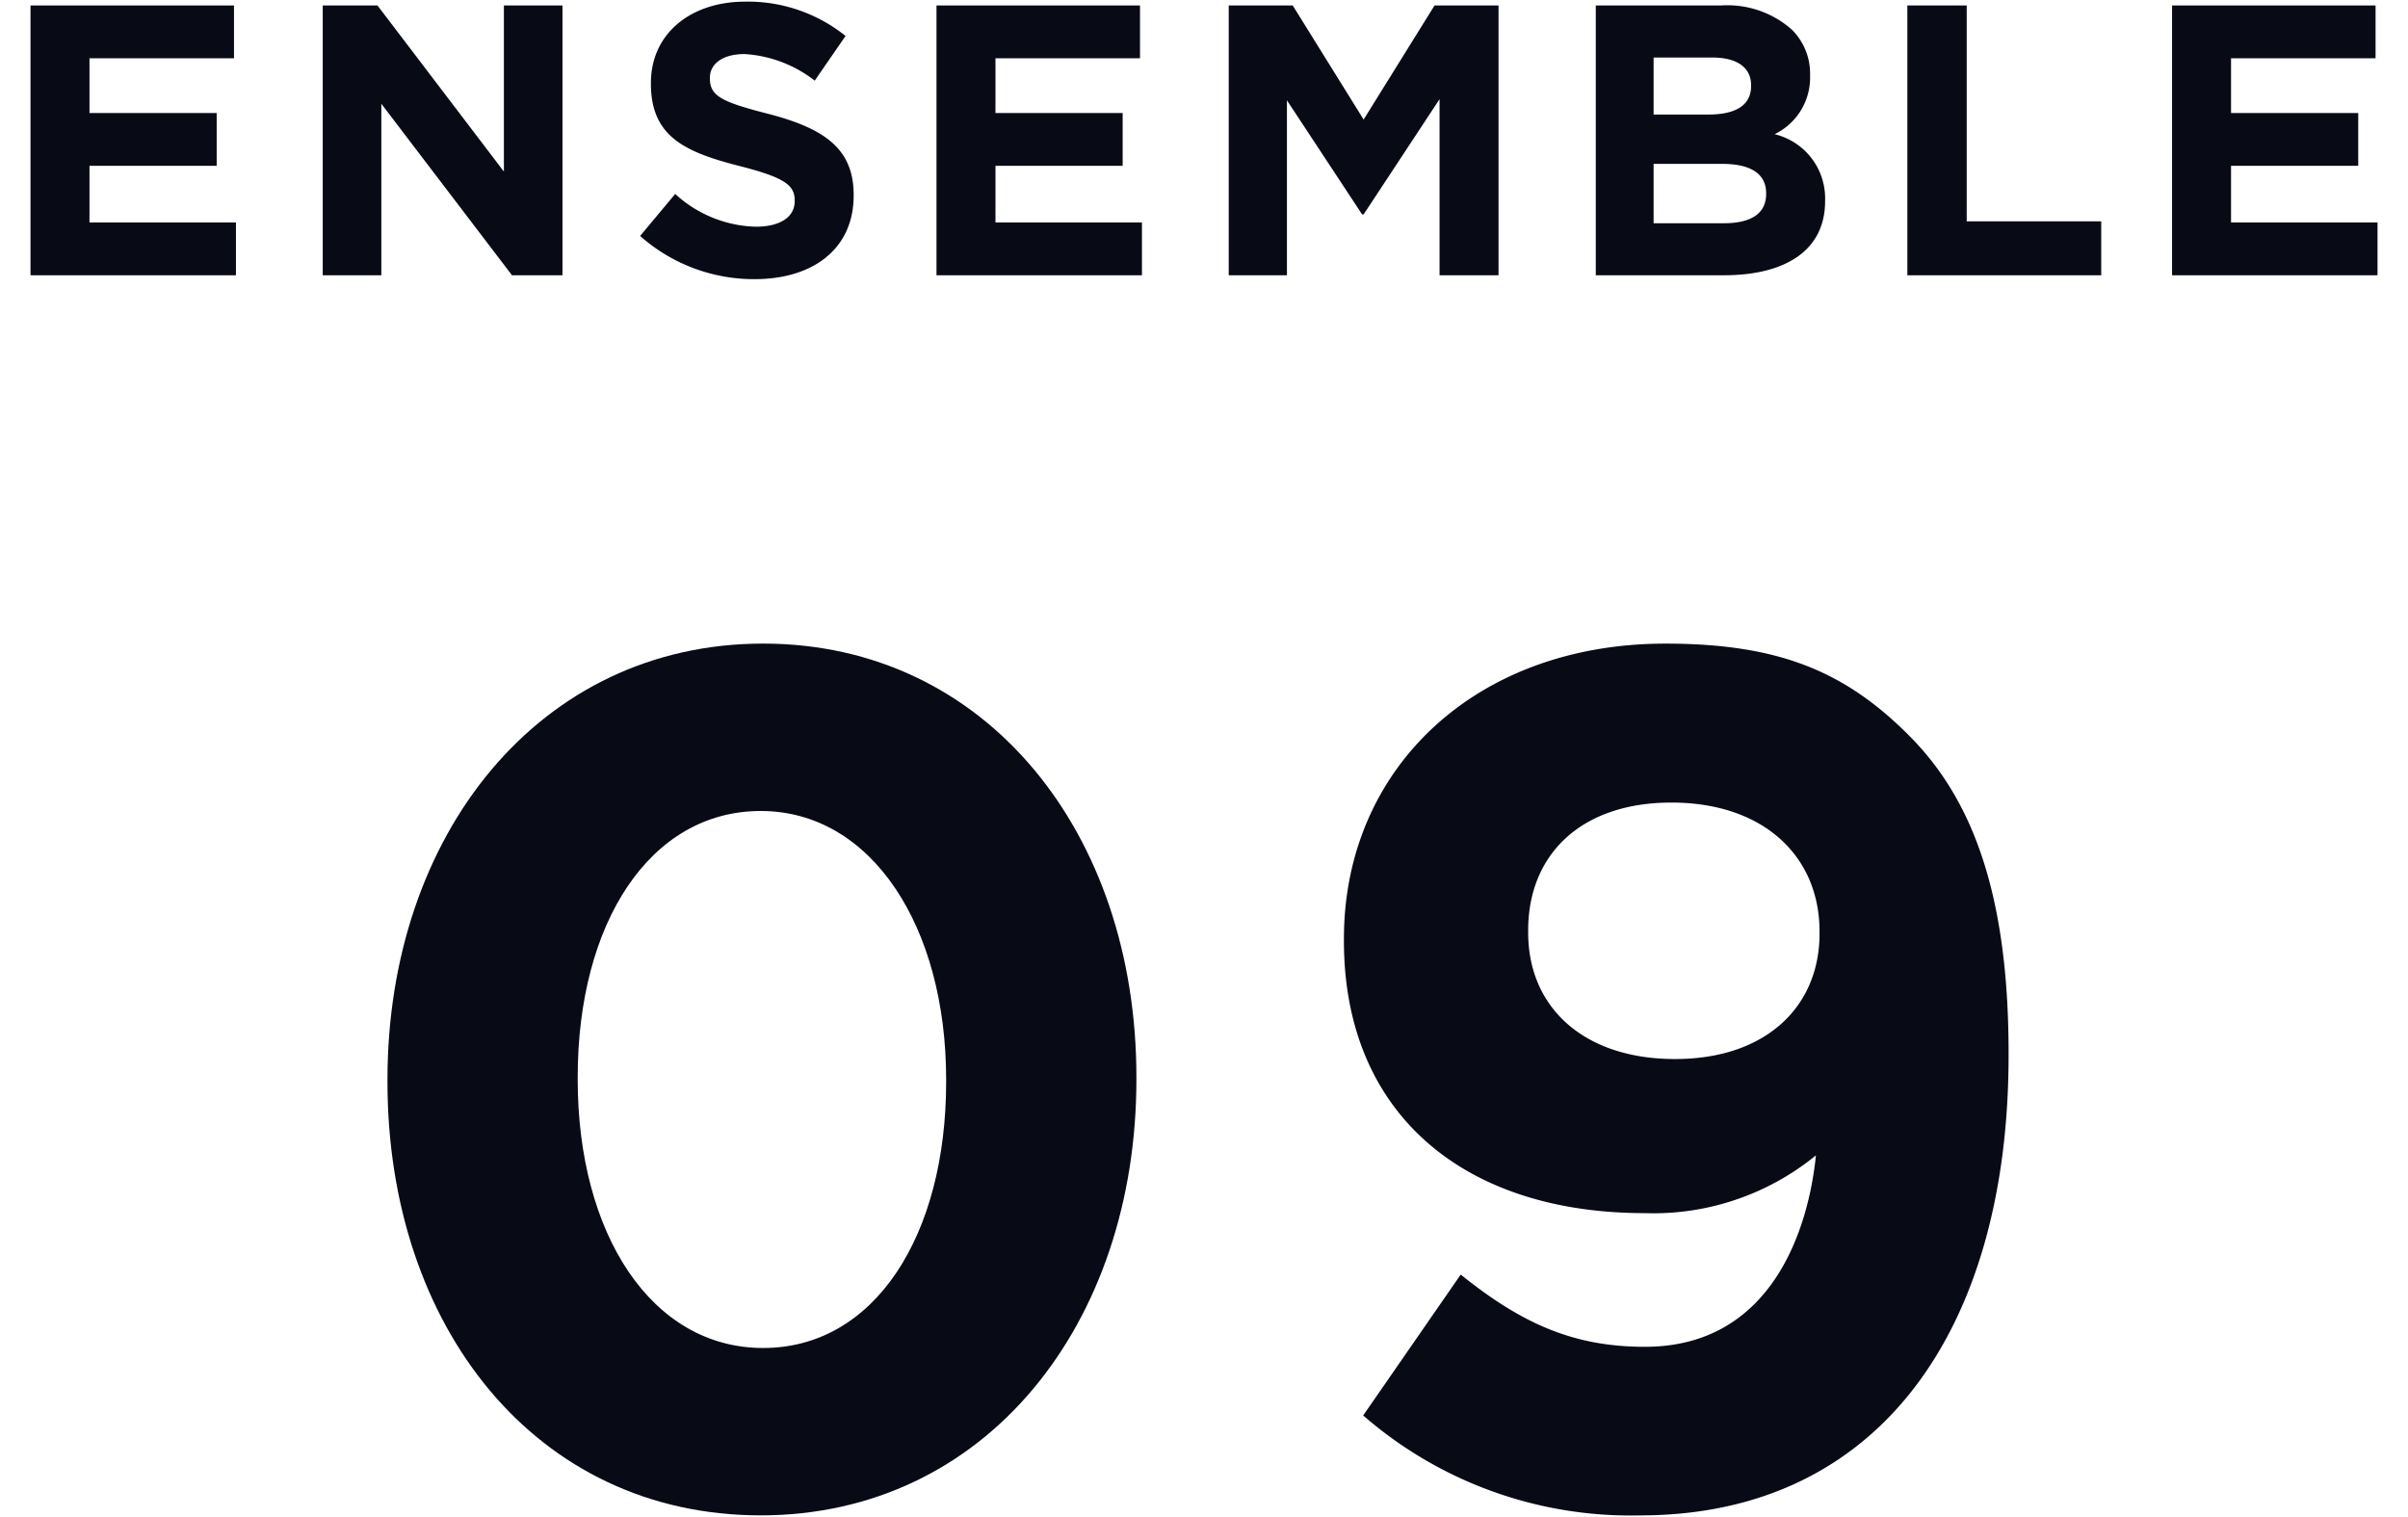
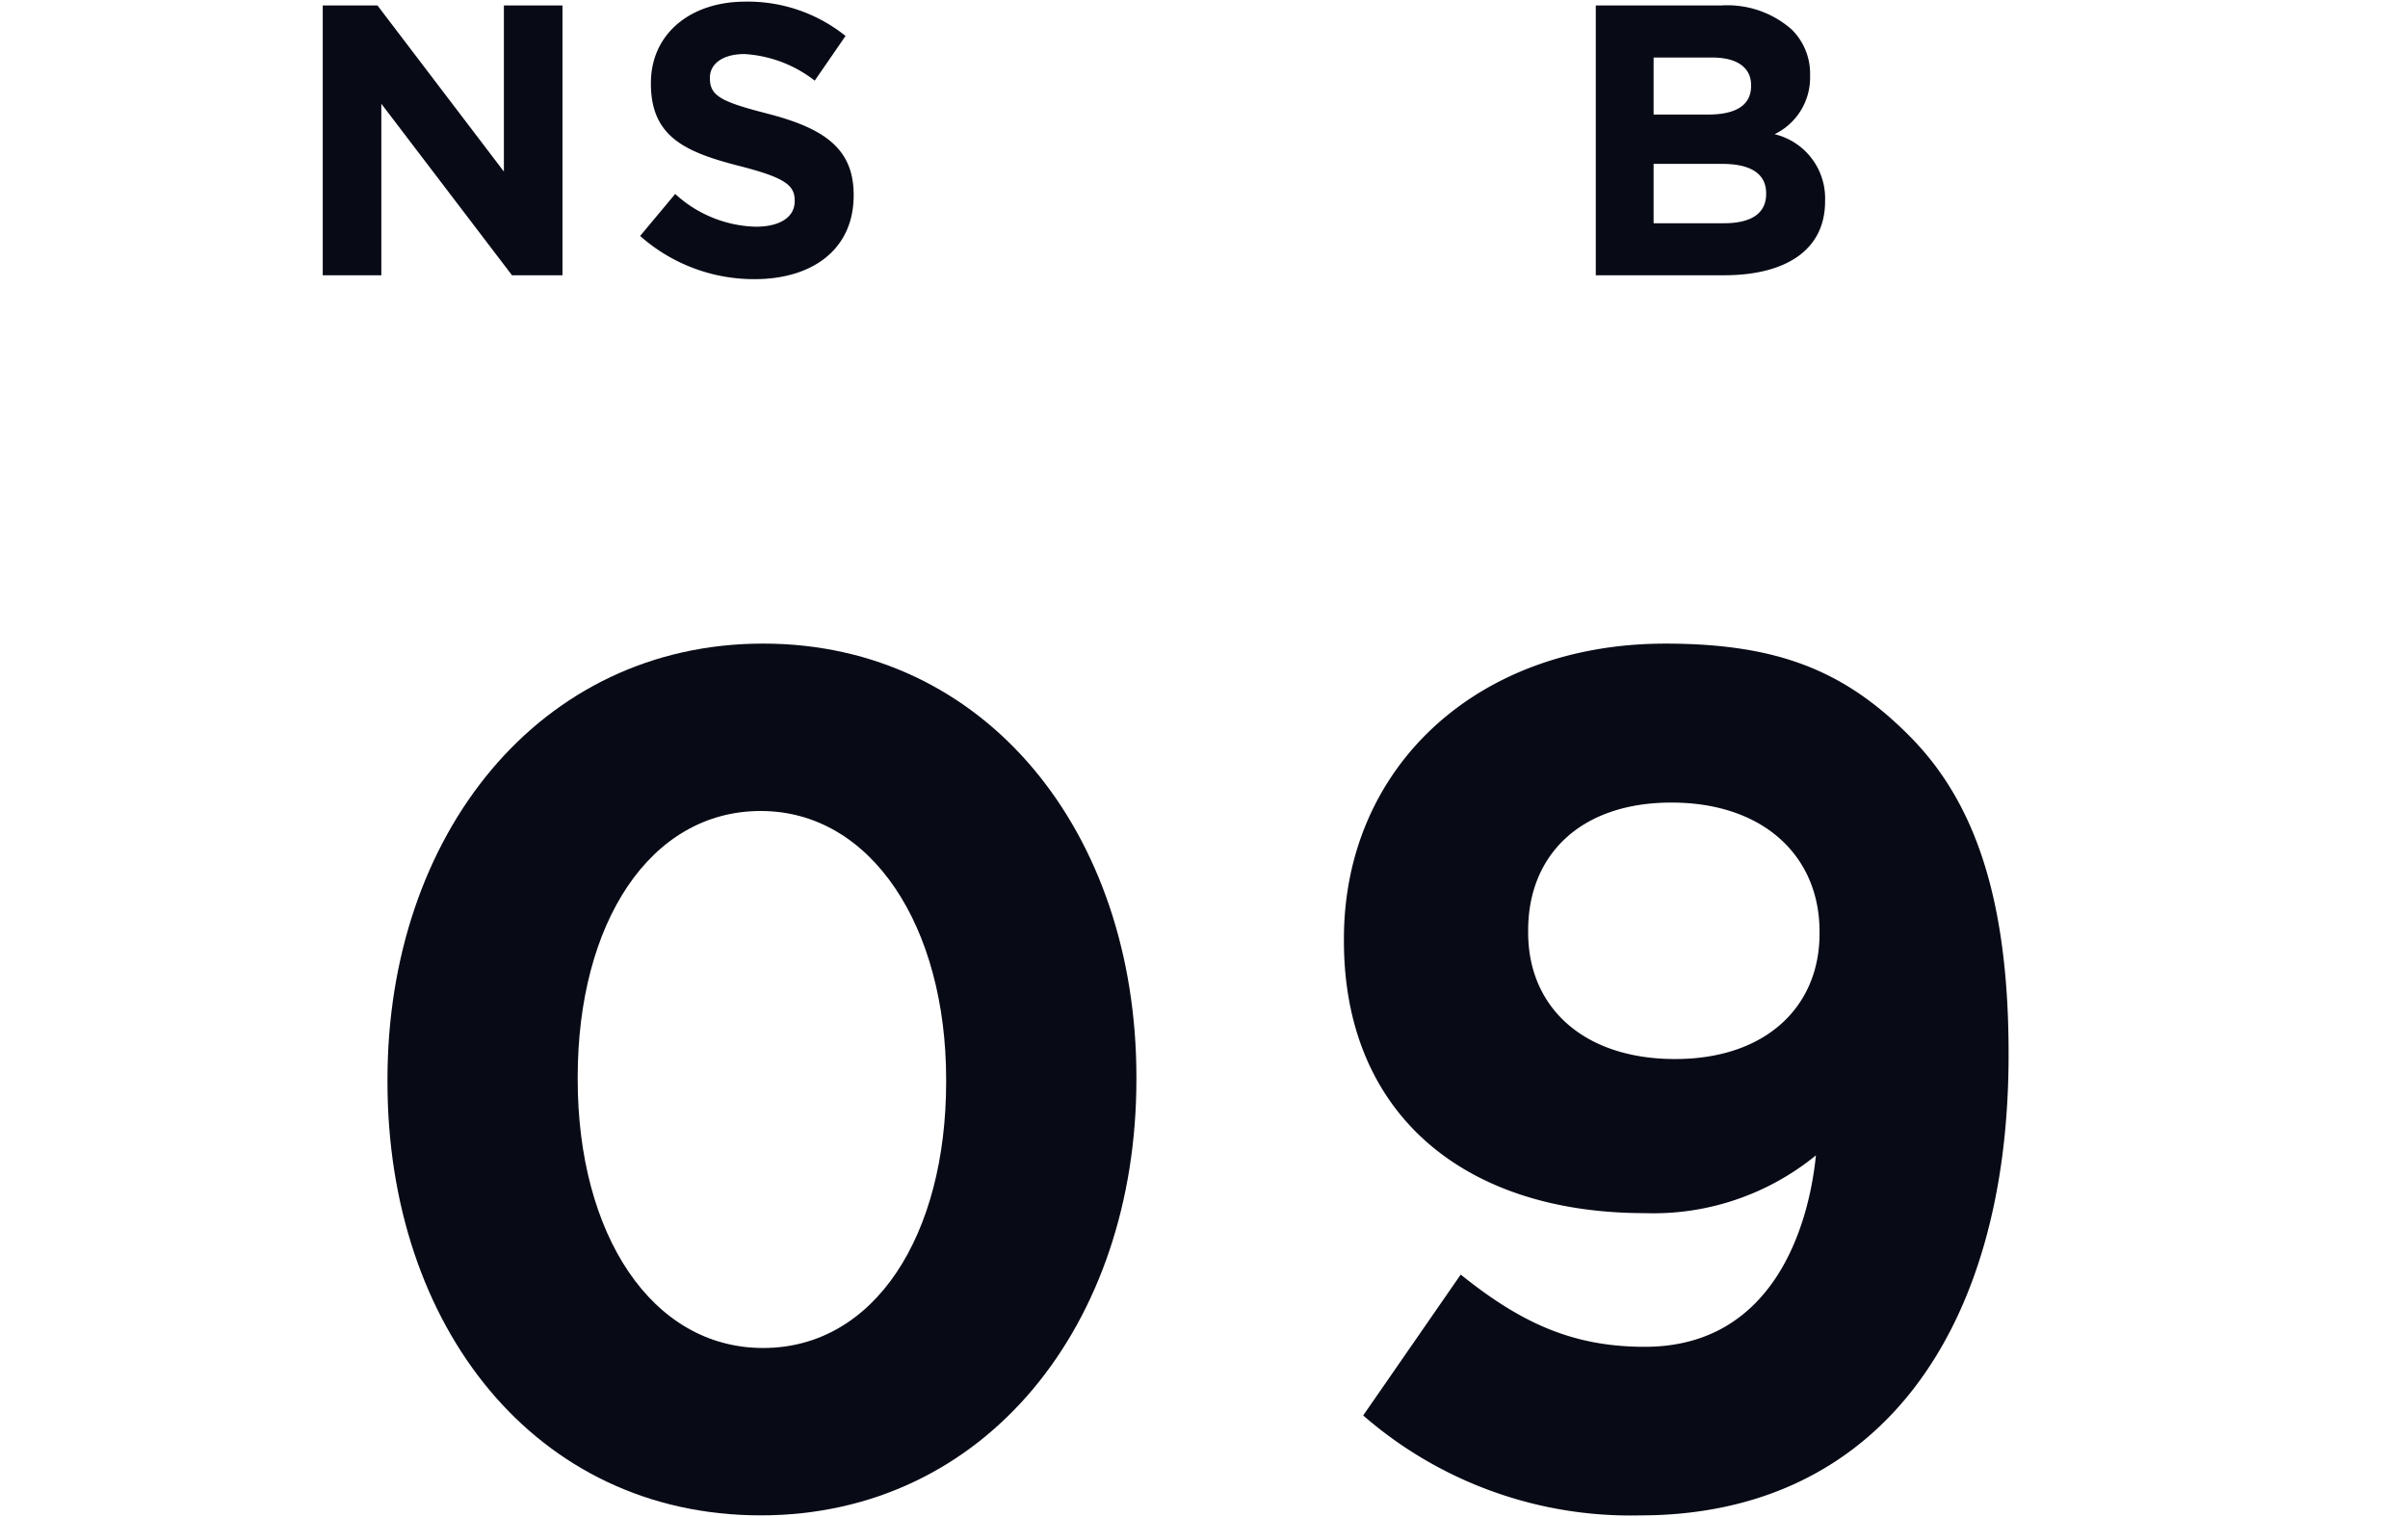
<svg xmlns="http://www.w3.org/2000/svg" width="100" height="63" viewBox="0 0 100 63">
  <defs>
    <style>.cls-1{fill:#080a16;}</style>
  </defs>
-   <path class="cls-1" d="M1.267.227H9.718V2.42H3.716V4.694H8.998V6.886H3.716V9.239H9.798v2.193H1.267Z" />
  <path class="cls-1" d="M13.403.227h2.273l5.25,6.899V.227h2.433V11.432H21.262L15.836,4.309v7.123H13.403Z" />
  <path class="cls-1" d="M26.583,9.799l1.457-1.744a5.141,5.141,0,0,0,3.345,1.36c1.009,0,1.617-.4,1.617-1.057V8.327c0-.624-.384-.944-2.257-1.424C28.488,6.327,27.031,5.702,27.031,3.477V3.445c0-2.032,1.633-3.377,3.921-3.377A6.483,6.483,0,0,1,35.114,1.493L33.834,3.349a5.255,5.255,0,0,0-2.913-1.104c-.944,0-1.44.432-1.44.977v.031c0,.736.48.977,2.417,1.473,2.272.593,3.553,1.409,3.553,3.361v.032c0,2.226-1.697,3.474-4.114,3.474A7.127,7.127,0,0,1,26.583,9.799Z" />
-   <path class="cls-1" d="M38.891.227H47.342V2.42H41.34V4.694h5.282V6.886H41.34V9.239h6.083v2.193H38.891Z" />
-   <path class="cls-1" d="M51.027.227h2.657l2.945,4.738L59.574.227H62.231V11.432H59.782V4.118L56.629,8.903h-.064l-3.121-4.737v7.267h-2.417Z" />
  <path class="cls-1" d="M66.27.227h5.202a4.045,4.045,0,0,1,2.929.993,2.569,2.569,0,0,1,.768,1.904v.032a2.606,2.606,0,0,1-1.473,2.417,2.739,2.739,0,0,1,2.097,2.753v.032c0,2.049-1.665,3.073-4.193,3.073H66.27ZM72.72,3.542c0-.736-.576-1.153-1.616-1.153H68.671V4.757h2.273c1.088,0,1.776-.353,1.776-1.185ZM71.52,6.806H68.671V9.271h2.929c1.088,0,1.745-.384,1.745-1.216V8.023C73.344,7.27,72.784,6.806,71.52,6.806Z" />
-   <path class="cls-1" d="M79.209.227h2.465V9.191H87.26v2.241H79.209Z" />
-   <path class="cls-1" d="M90.202.227h8.451V2.42H92.651V4.694h5.282V6.886H92.651V9.239h6.083v2.193H90.202Z" />
  <path class="cls-1" d="M16.091,44.93v-.1c0-10.15,6.3-18.102,15.601-18.102,9.25,0,15.501,7.852,15.501,18.002v.1c0,10.15-6.25,18.102-15.601,18.102S16.091,55.082,16.091,44.93Zm23.201,0v-.1c0-6.351-3.1-11.15-7.7-11.15-4.601,0-7.601,4.65-7.601,11.051v.1c0,6.4,3.05,11.15,7.701,11.15C36.342,55.981,39.292,51.281,39.292,44.93Z" />
  <path class="cls-1" d="M75.412,47.981a10.669,10.669,0,0,1-7.101,2.4c-7.6,0-12.5-4.2-12.5-11.301V38.981c0-7.051,5.45-12.252,13.351-12.252,4.7,0,7.451,1.15,10.101,3.801,2.5,2.5,4.15,6.301,4.15,13.201v.1c0,11.351-5.35,19.102-15.301,19.102a16.908,16.908,0,0,1-11.501-4.15l4.05-5.851c2.55,2.05,4.7,3,7.65,3C73.612,55.931,75.112,50.981,75.412,47.981Zm.15-9.201v-.1c0-3.1-2.3-5.35-6.15-5.35-3.8,0-5.95,2.199-5.95,5.3V38.731c0,3.1,2.3,5.25,6.1,5.25C73.362,43.981,75.562,41.781,75.562,38.78Z" />
</svg>